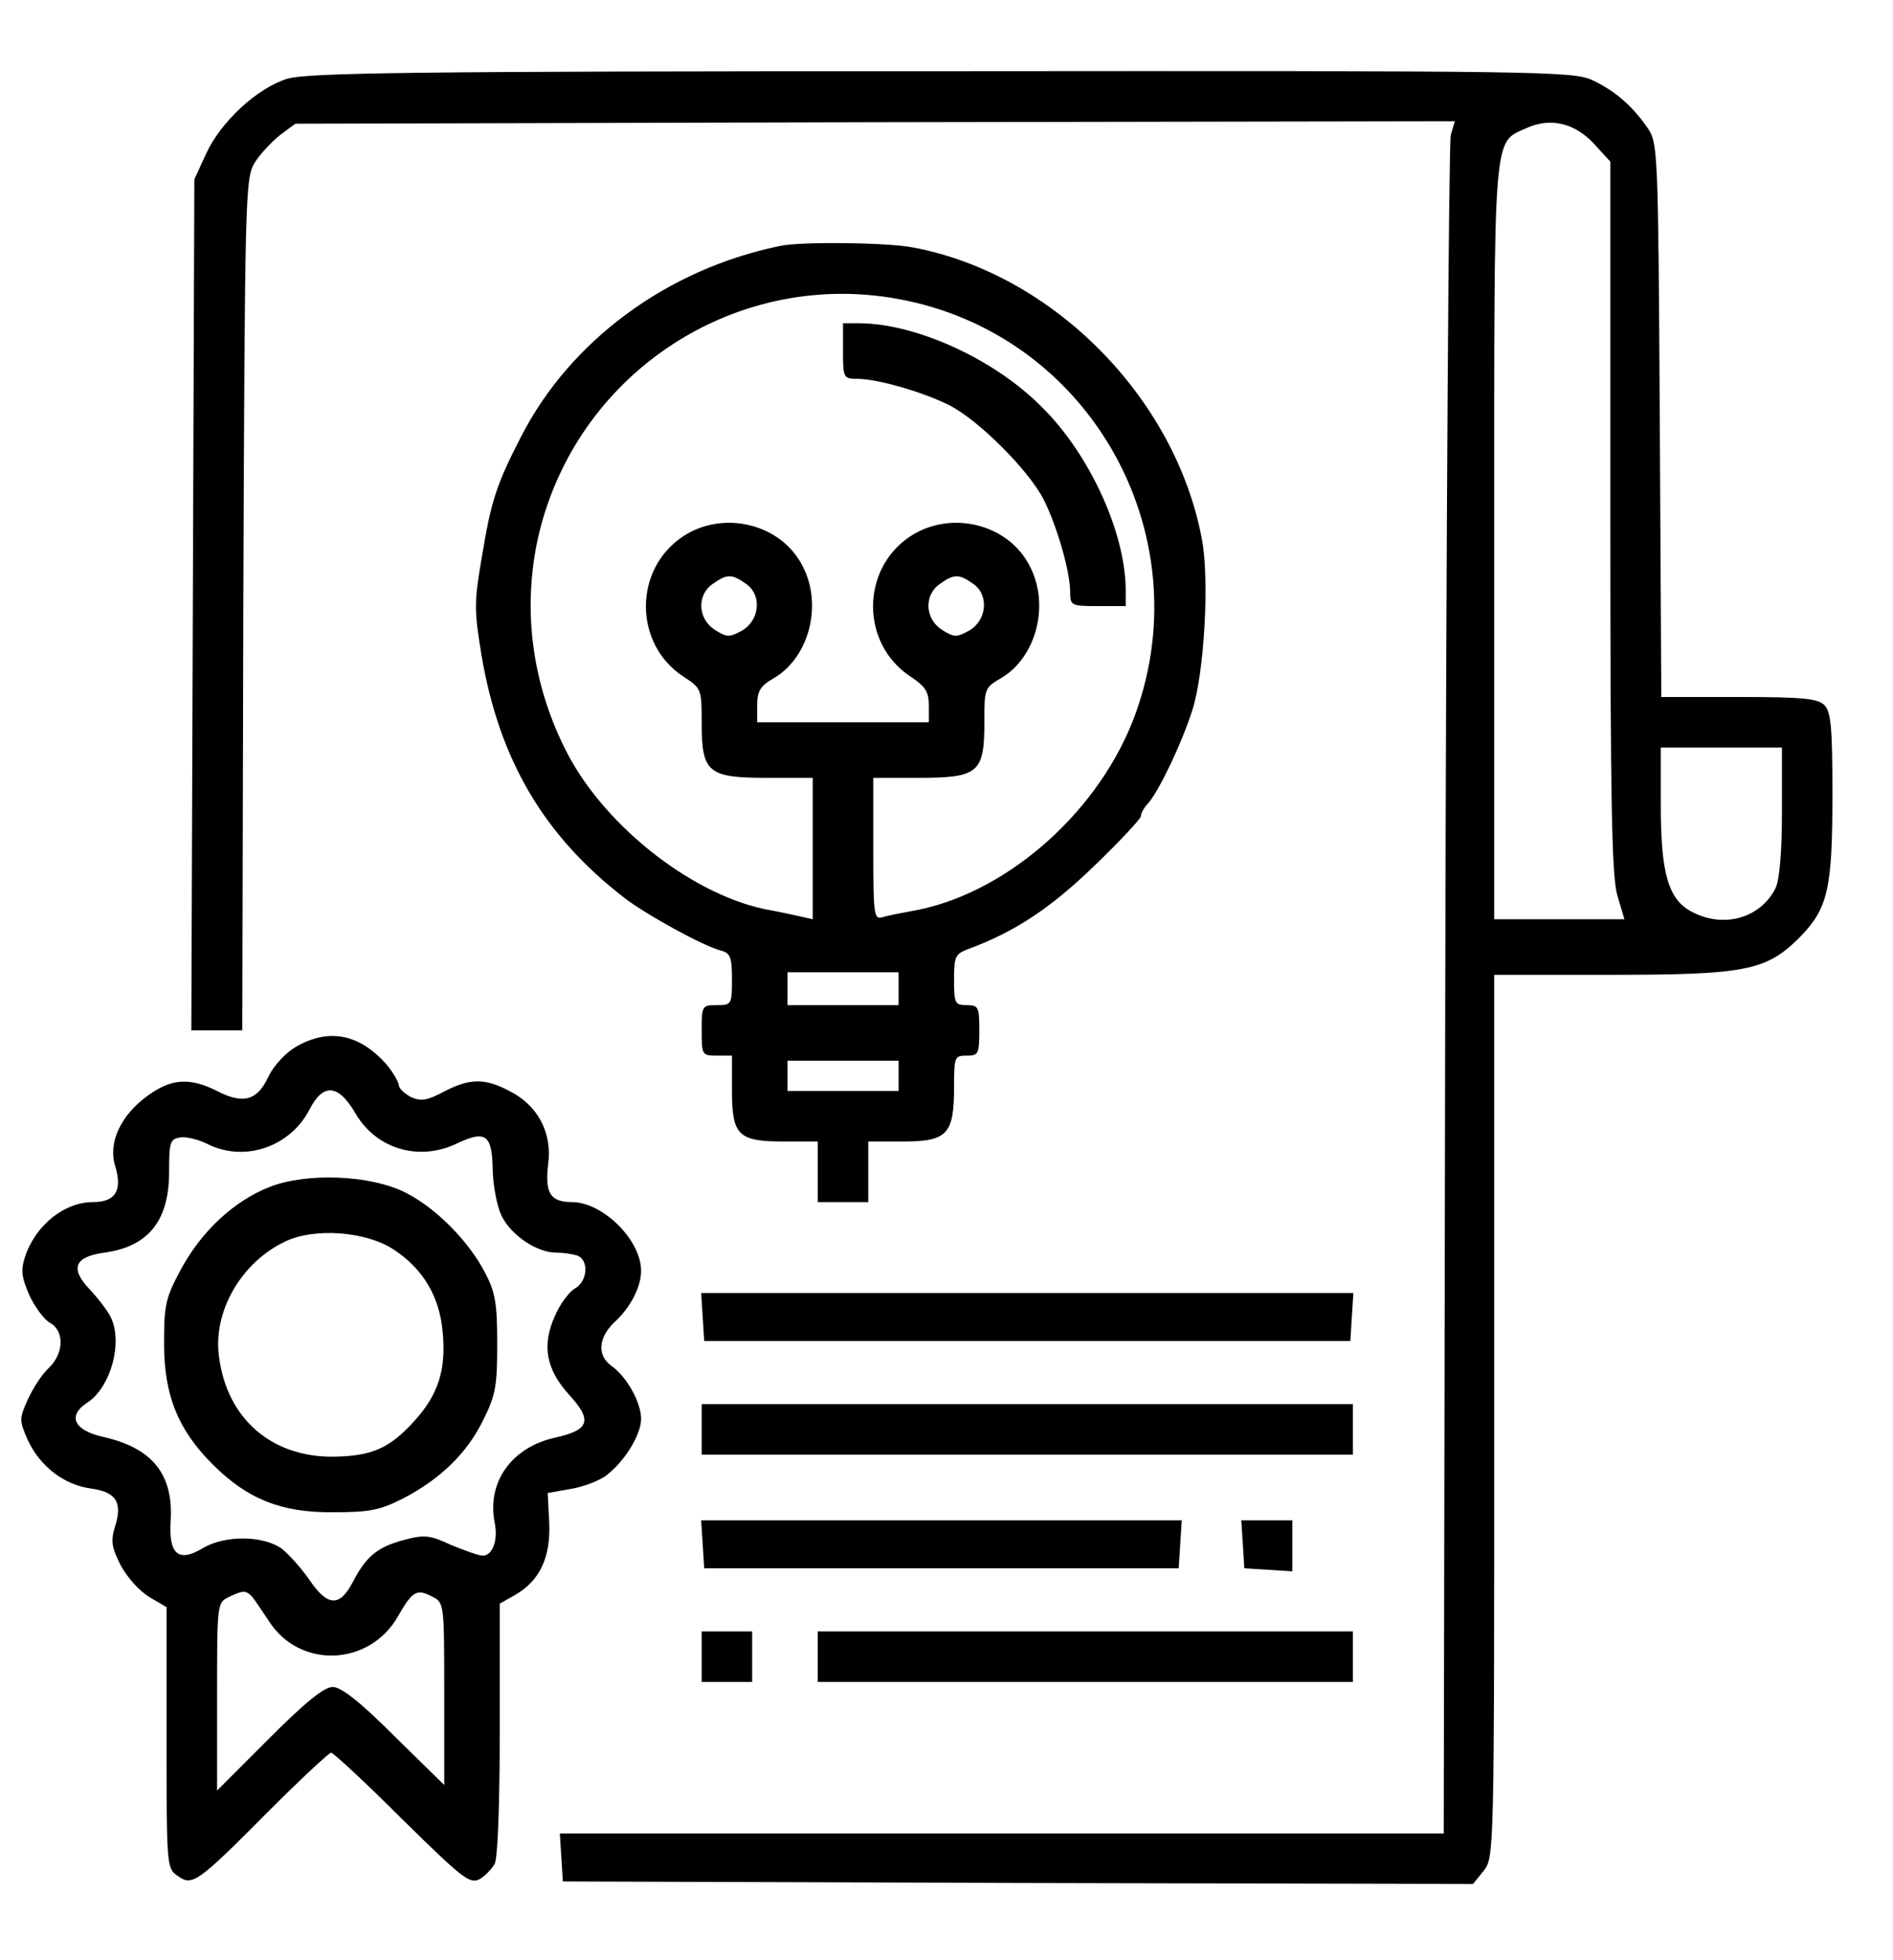
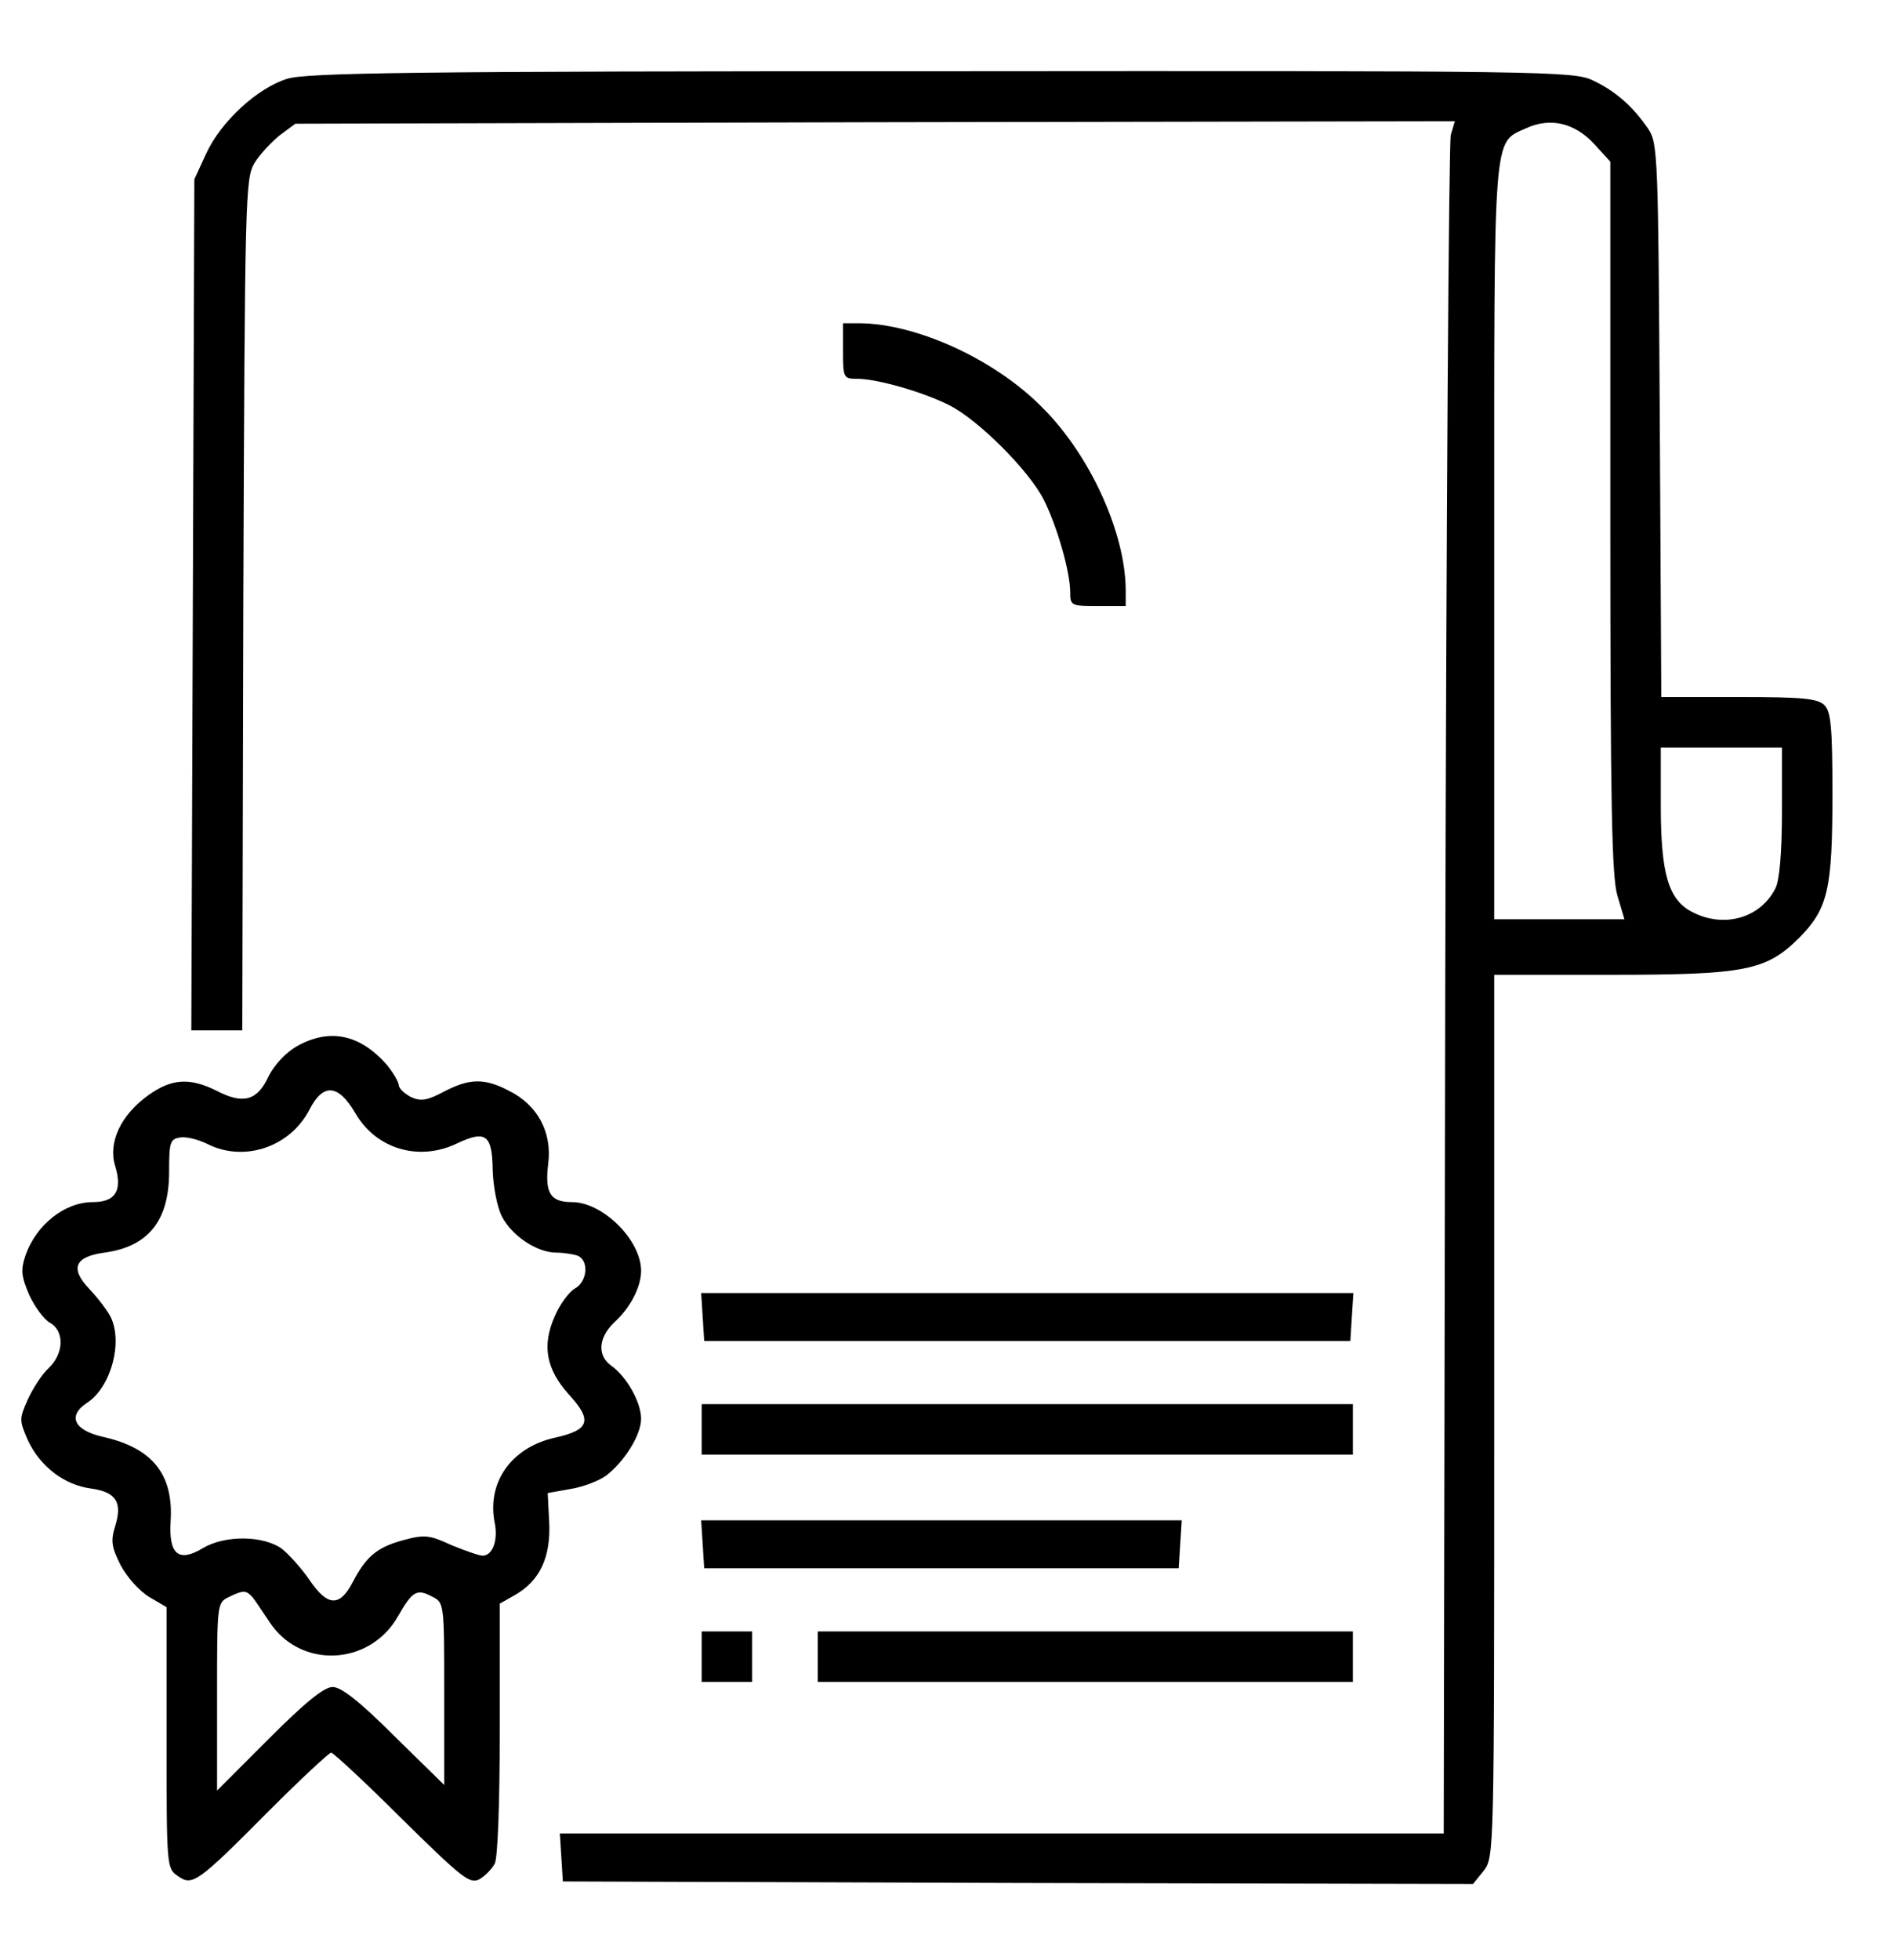
<svg xmlns="http://www.w3.org/2000/svg" version="1.0" width="375pt" height="388pt" viewBox="0 0 375 388" preserveAspectRatio="xMidYMid meet">
  <g transform="translate(0,388) scale(0.1,-0.1)" fill="#000000" stroke="none">
    <path d="M569 3724 c-59 -18 -132 -85 -161 -149 l-23 -50 -3 -842 -3 -843 51 0 50 0 2 843 c3 812 4 843 22 874 11 18 34 42 50 55 l31 23 1149 3 1148 2 -8 -27 c-4 -16 -9 -778 -11 -1695 l-3 -1668 -876 0 -875 0 3 -47 3 -48 902 -3 901 -2 21 26 c21 27 21 31 21 900 l0 874 228 0 c270 0 310 8 376 73 57 58 66 95 66 285 0 133 -3 163 -16 176 -13 13 -43 16 -169 16 l-154 0 -3 548 c-3 528 -4 548 -23 577 -30 44 -65 75 -110 96 -38 18 -96 19 -1290 18 -1049 0 -1257 -3 -1296 -15z m2589 -129 l32 -35 0 -703 c0 -575 3 -712 14 -750 l14 -47 -129 0 -129 0 0 745 c0 824 -3 791 63 821 48 22 96 11 135 -31z m372 -1322 c0 -82 -5 -137 -13 -152 -30 -59 -102 -79 -164 -47 -48 24 -63 76 -63 211 l0 115 120 0 120 0 0 -127z" />
-     <path d="M1545 3393 c-224 -46 -416 -188 -513 -378 -49 -95 -59 -127 -77 -235 -16 -93 -16 -107 -1 -198 35 -206 123 -356 282 -479 44 -34 157 -96 192 -105 19 -5 22 -13 22 -57 0 -50 -1 -51 -30 -51 -29 0 -30 -1 -30 -50 0 -49 1 -50 30 -50 l30 0 0 -68 c0 -90 12 -102 103 -102 l67 0 0 -60 0 -60 50 0 50 0 0 60 0 60 69 0 c87 0 101 14 101 107 0 61 1 63 25 63 23 0 25 3 25 50 0 47 -2 50 -25 50 -23 0 -25 3 -25 50 0 46 2 51 28 61 92 34 162 80 249 164 51 49 93 94 93 99 0 5 6 17 14 25 22 25 67 119 88 185 24 75 34 259 19 338 -52 280 -295 526 -572 578 -50 10 -224 12 -264 3z m250 -108 c375 -78 589 -478 448 -835 -75 -187 -257 -343 -438 -374 -22 -4 -48 -9 -57 -12 -17 -5 -18 6 -18 135 l0 141 90 0 c118 0 130 10 130 109 0 68 0 69 34 89 69 41 96 145 56 221 -42 84 -157 112 -237 59 -98 -65 -98 -212 0 -277 30 -20 37 -30 37 -58 l0 -33 -170 0 -170 0 0 34 c0 28 6 38 34 54 69 41 96 145 56 221 -42 84 -157 112 -237 59 -98 -65 -98 -212 0 -277 37 -24 37 -25 37 -93 0 -98 13 -108 130 -108 l90 0 0 -140 0 -140 -22 5 c-13 3 -45 10 -73 15 -151 32 -325 172 -397 320 -64 130 -82 270 -54 407 71 334 398 548 731 478z m-317 -561 c32 -22 27 -73 -9 -93 -24 -13 -29 -13 -53 2 -34 22 -36 69 -4 91 28 20 38 20 66 0z m450 0 c32 -22 27 -73 -9 -93 -24 -13 -29 -13 -53 2 -34 22 -36 69 -4 91 28 20 38 20 66 0z m-148 -801 l0 -33 -110 0 -110 0 0 33 0 32 110 0 110 0 0 -32z m0 -173 l0 -30 -110 0 -110 0 0 30 0 30 110 0 110 0 0 -30z" />
    <path d="M1670 3185 c0 -53 1 -55 28 -55 40 0 130 -26 182 -52 58 -29 159 -130 188 -188 26 -52 52 -142 52 -182 0 -27 2 -28 55 -28 l55 0 0 33 c-1 113 -71 267 -166 361 -94 95 -248 165 -361 166 l-33 0 0 -55z" />
    <path d="M587 1808 c-22 -13 -44 -37 -55 -59 -22 -48 -50 -56 -102 -29 -54 27 -90 25 -137 -9 -54 -39 -79 -93 -65 -139 15 -49 1 -72 -44 -72 -56 0 -113 -45 -134 -107 -9 -27 -8 -40 8 -77 11 -24 30 -49 41 -55 29 -16 28 -61 -3 -90 -13 -12 -31 -40 -41 -62 -17 -38 -17 -41 0 -80 24 -52 72 -89 125 -96 50 -7 63 -27 48 -75 -9 -29 -7 -41 11 -77 13 -24 37 -51 57 -63 l34 -20 0 -258 c0 -255 0 -259 22 -274 29 -21 39 -14 181 129 63 63 119 115 123 115 4 0 68 -59 140 -131 119 -117 134 -129 153 -120 11 6 25 20 31 31 6 11 10 117 10 267 l0 248 30 17 c49 28 71 74 68 143 l-3 59 45 8 c25 4 56 16 70 26 37 28 70 81 70 113 0 33 -29 84 -59 105 -28 20 -26 55 5 85 33 30 54 71 54 103 0 61 -76 136 -137 136 -43 0 -54 18 -47 76 8 62 -21 116 -77 144 -49 26 -79 25 -129 -1 -34 -18 -46 -20 -66 -11 -13 7 -24 17 -24 24 -1 7 -11 24 -23 39 -54 62 -115 74 -180 37z m117 -132 c41 -71 126 -96 201 -60 57 27 70 18 71 -52 1 -34 9 -74 18 -92 20 -39 70 -72 108 -72 14 0 33 -3 42 -6 23 -9 20 -51 -5 -65 -11 -6 -30 -31 -40 -55 -26 -58 -17 -105 28 -155 47 -51 41 -70 -26 -85 -88 -19 -137 -89 -121 -169 7 -34 -4 -65 -24 -65 -7 0 -35 10 -62 21 -43 20 -53 21 -94 10 -53 -14 -75 -33 -101 -83 -26 -50 -50 -49 -86 4 -15 22 -40 50 -55 62 -37 26 -112 27 -156 1 -48 -29 -68 -13 -64 53 6 93 -36 145 -133 167 -59 13 -72 42 -32 68 47 31 71 120 46 170 -6 12 -25 37 -42 55 -39 41 -29 64 30 72 87 12 128 63 128 160 0 59 2 65 22 68 12 2 35 -4 52 -12 73 -38 165 -8 204 67 27 53 57 51 91 -7z m-204 -958 c6 -7 20 -29 33 -48 61 -95 200 -89 256 11 28 49 37 54 67 38 24 -12 24 -13 24 -193 l0 -180 -99 97 c-68 68 -105 97 -122 97 -17 0 -54 -30 -126 -102 l-103 -103 0 186 c0 183 0 186 23 197 29 14 34 14 47 0z" />
-     <path d="M534 1530 c-71 -28 -134 -87 -175 -162 -31 -58 -34 -70 -34 -148 0 -103 28 -171 96 -239 69 -69 136 -96 239 -95 73 0 92 4 138 27 75 39 127 90 159 155 25 50 28 68 28 152 0 80 -4 102 -24 140 -32 62 -96 127 -156 158 -70 36 -197 41 -271 12z m246 -124 c58 -38 91 -93 97 -164 7 -74 -9 -123 -55 -174 -50 -56 -86 -71 -162 -72 -122 -1 -210 75 -226 197 -13 90 44 188 131 229 58 28 161 20 215 -16z" />
    <path d="M1392 1273 l3 -48 640 0 640 0 3 48 3 47 -646 0 -646 0 3 -47z" />
    <path d="M1390 1050 l0 -50 645 0 645 0 0 50 0 50 -645 0 -645 0 0 -50z" />
    <path d="M1392 823 l3 -48 470 0 470 0 3 48 3 47 -476 0 -476 0 3 -47z" />
-     <path d="M2462 823 l3 -48 48 -3 47 -3 0 50 0 51 -51 0 -50 0 3 -47z" />
    <path d="M1390 600 l0 -50 50 0 50 0 0 50 0 50 -50 0 -50 0 0 -50z" />
    <path d="M1620 600 l0 -50 530 0 530 0 0 50 0 50 -530 0 -530 0 0 -50z" />
  </g>
</svg>